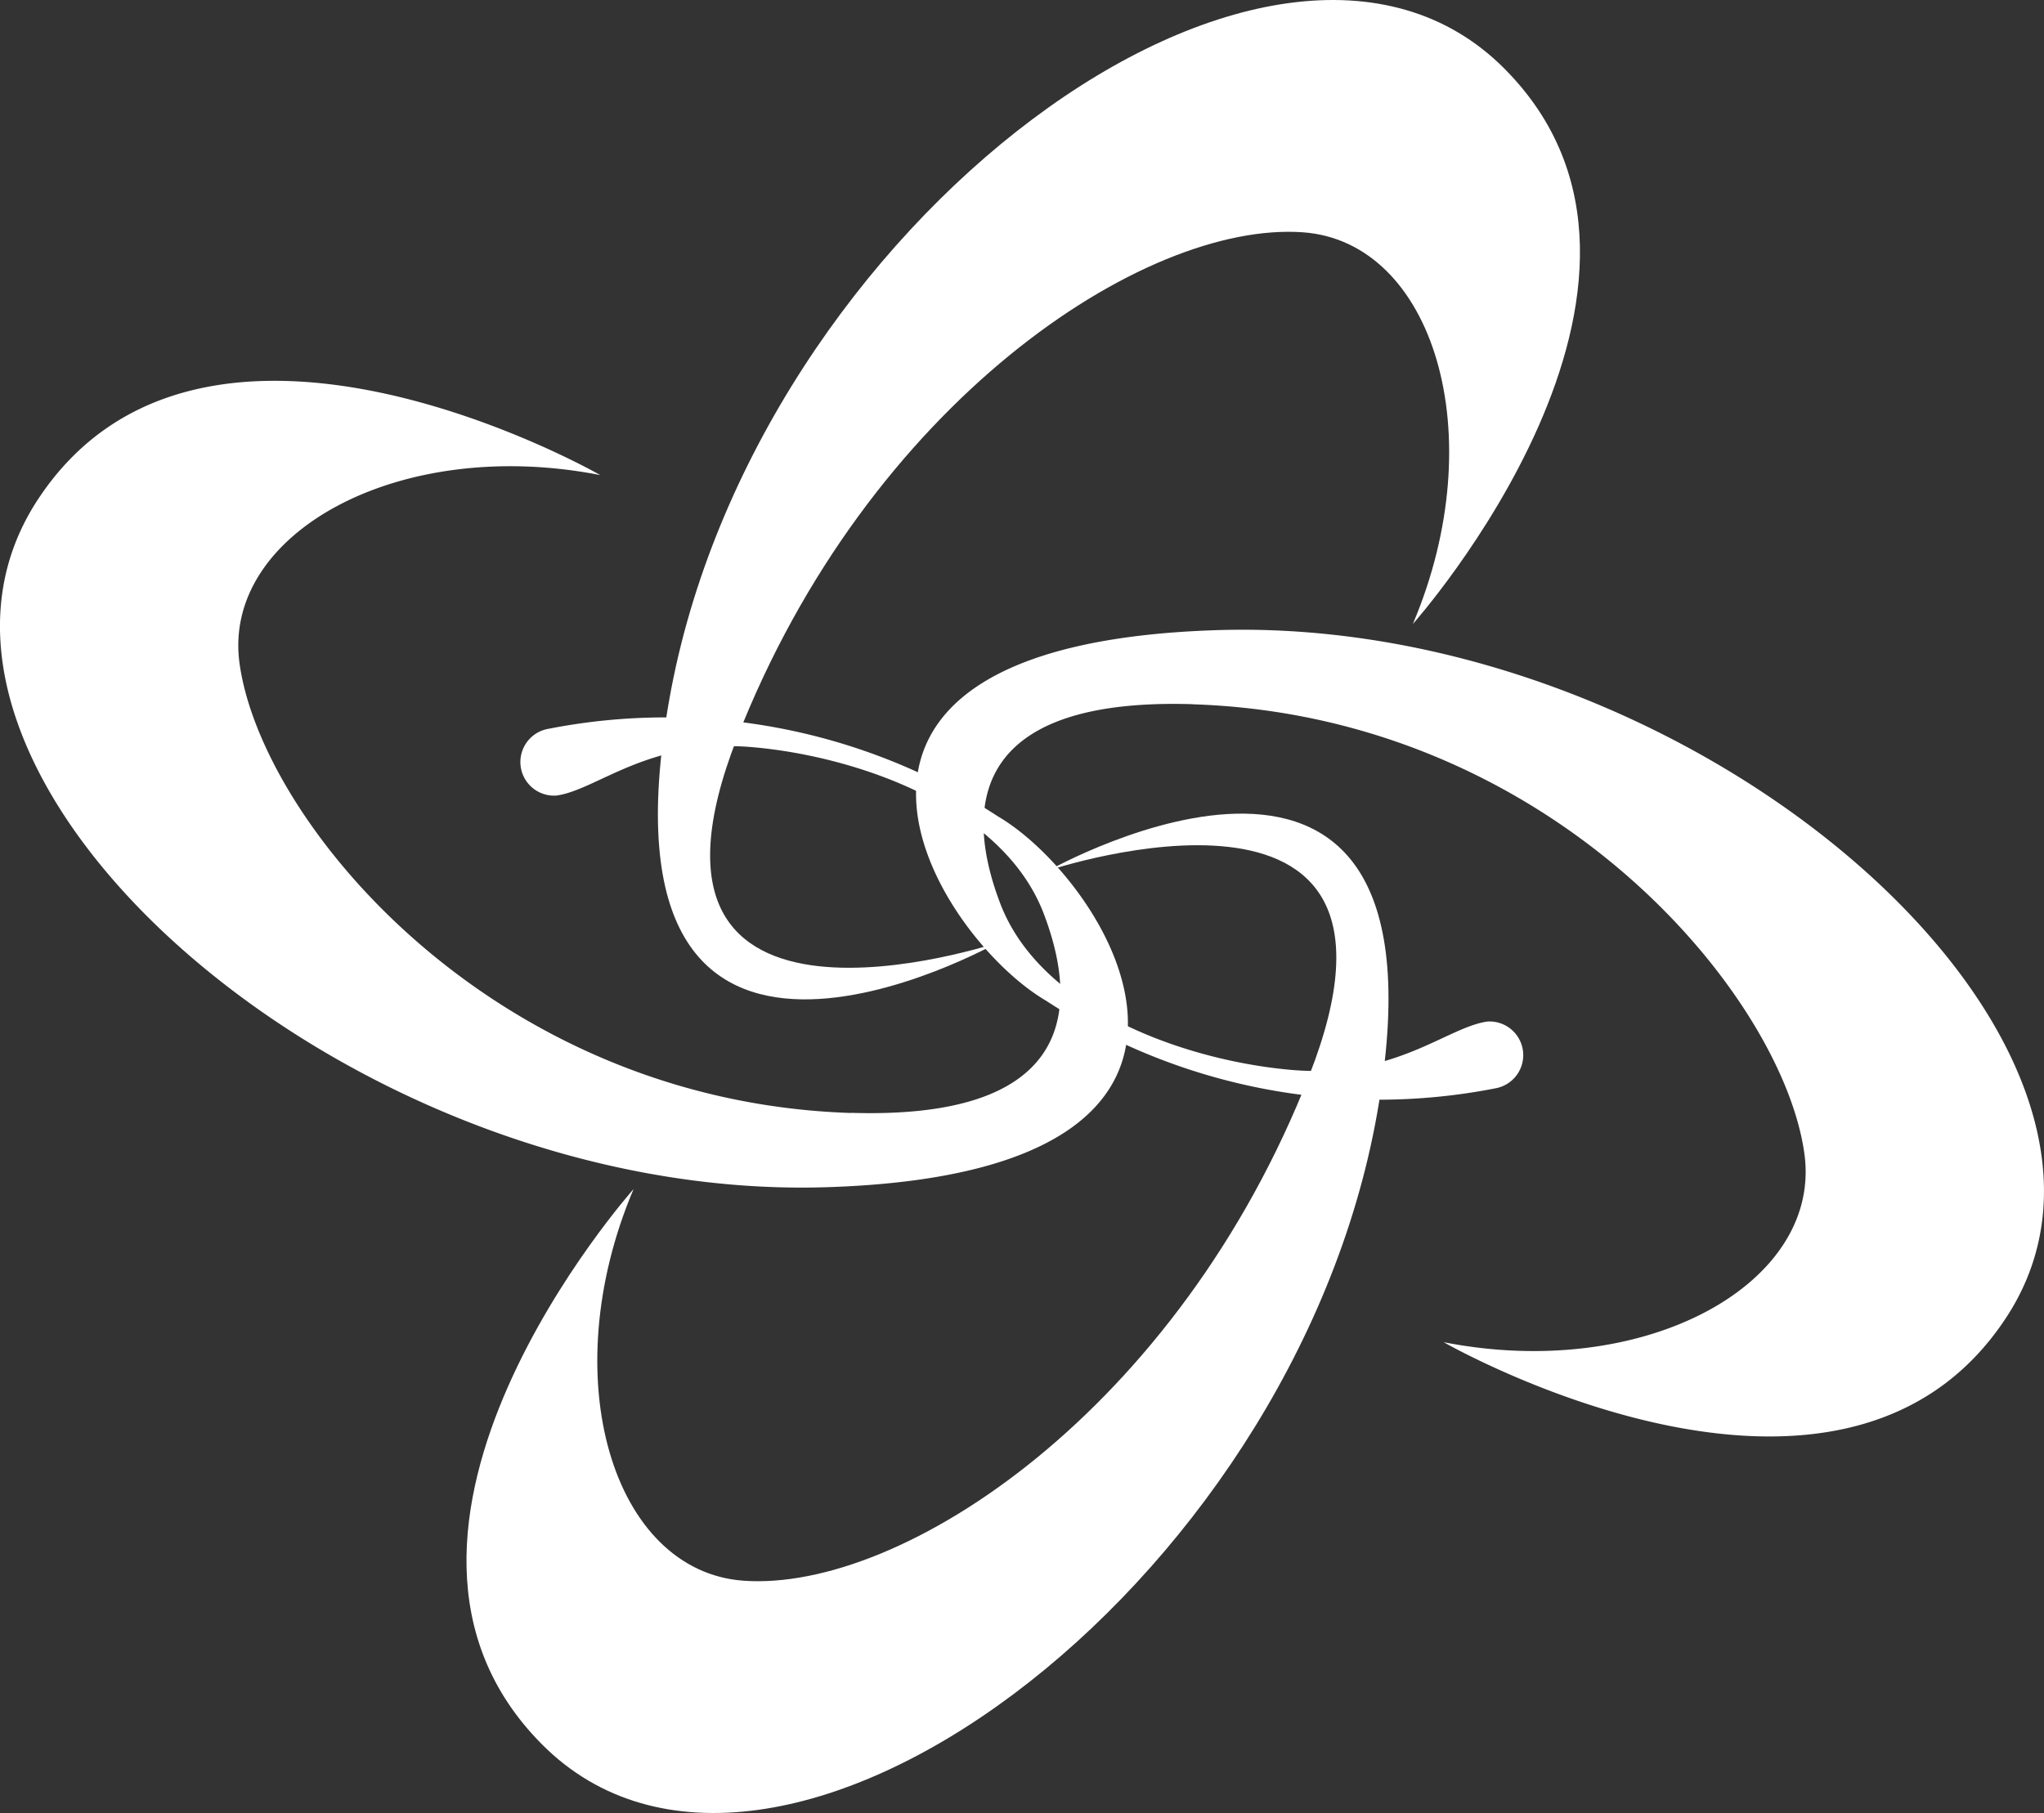
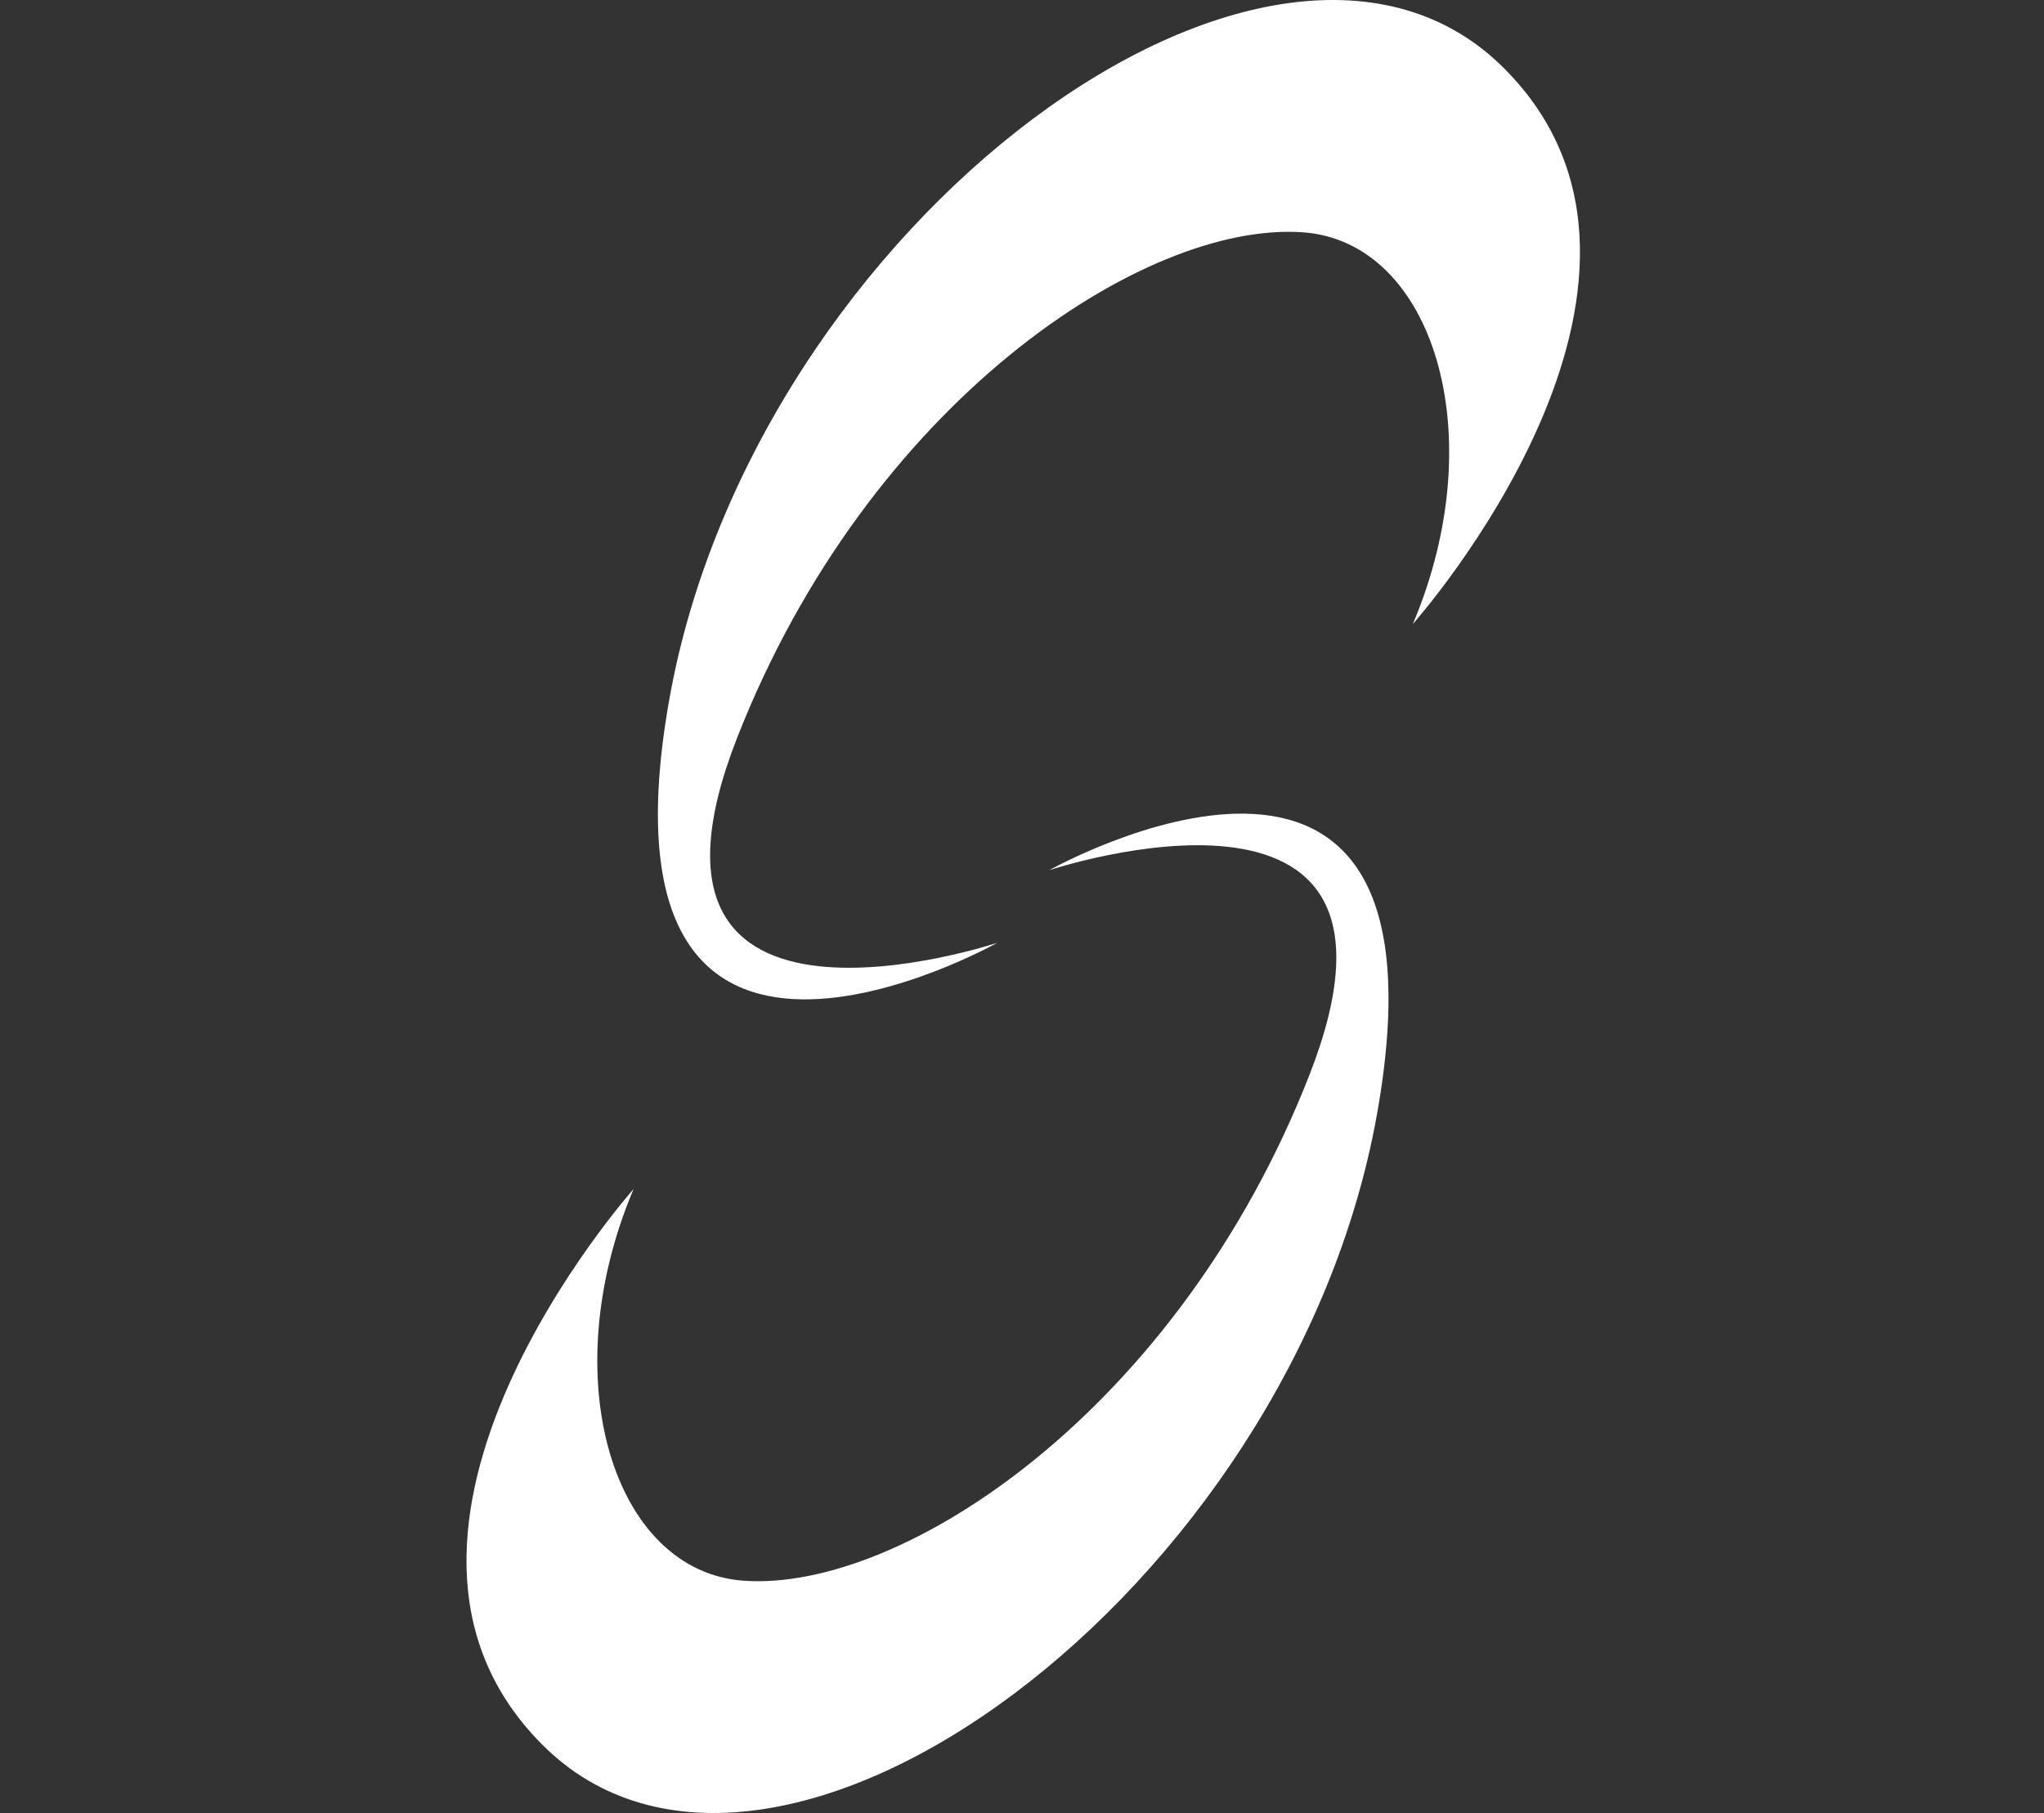
<svg xmlns="http://www.w3.org/2000/svg" width="50.721" height="45" viewBox="0 0 50.721 45">
  <rect x="0" y="0" width="50.721" height="45" fill="#333333" stroke="none" />
  <g id="グループ_122" data-name="グループ 122" transform="translate(-2874.64 -1780.5)">
    <path id="パス_178" data-name="パス 178" d="M2890.362,1810.013s-7.557,8.485-2.267,13.789c5.69,5.707,18.615-3.846,20.716-15.654s-8.135-6.049-8.135-6.049,9.708-3.235,6.459,5.077-10.095,12.844-14.048,12.558c-3.23-.235-4.715-5.021-2.725-9.721" fill="#fff" />
-     <path id="パス_179" data-name="パス 179" d="M2895.758,1808.125c-8.92-.29-14.645-7.241-15.175-11.168-.434-3.21,3.945-5.647,8.953-4.665,0,0-9.856-5.653-13.961.614-4.416,6.742,7.588,17.436,19.576,17.061,11.538-.362,6.985-7.606,4.249-9.206a15.066,15.066,0,0,0-11.152-2.171.835.835,0,0,0,.2,1.656c1.012-.138,2.3-1.426,4.875-1.2s6.208,1.471,7.22,4.139.414,5.1-4.79,4.936" fill="#fff" />
    <path id="パス_180" data-name="パス 180" d="M2909.7,1795.987s7.557-8.485,2.266-13.789c-5.69-5.707-18.614,3.846-20.716,15.654s8.136,6.049,8.136,6.049-9.709,3.235-6.459-5.077,10.094-12.844,14.048-12.558c3.23.235,4.715,5.021,2.725,9.721" fill="#fff" />
-     <path id="パス_181" data-name="パス 181" d="M2904.242,1797.981c8.919.29,14.645,7.241,15.175,11.168.434,3.211-3.945,5.647-8.953,4.665,0,0,9.856,5.653,13.961-.614,4.416-6.742-7.588-17.435-19.576-17.06-11.538.361-6.985,7.6-4.249,9.2a15.07,15.07,0,0,0,11.152,2.172.836.836,0,0,0-.2-1.657c-1.012.138-2.3,1.426-4.875,1.2s-6.208-1.472-7.22-4.14-.414-5.1,4.79-4.936" fill="#fff" />
  </g>
</svg>